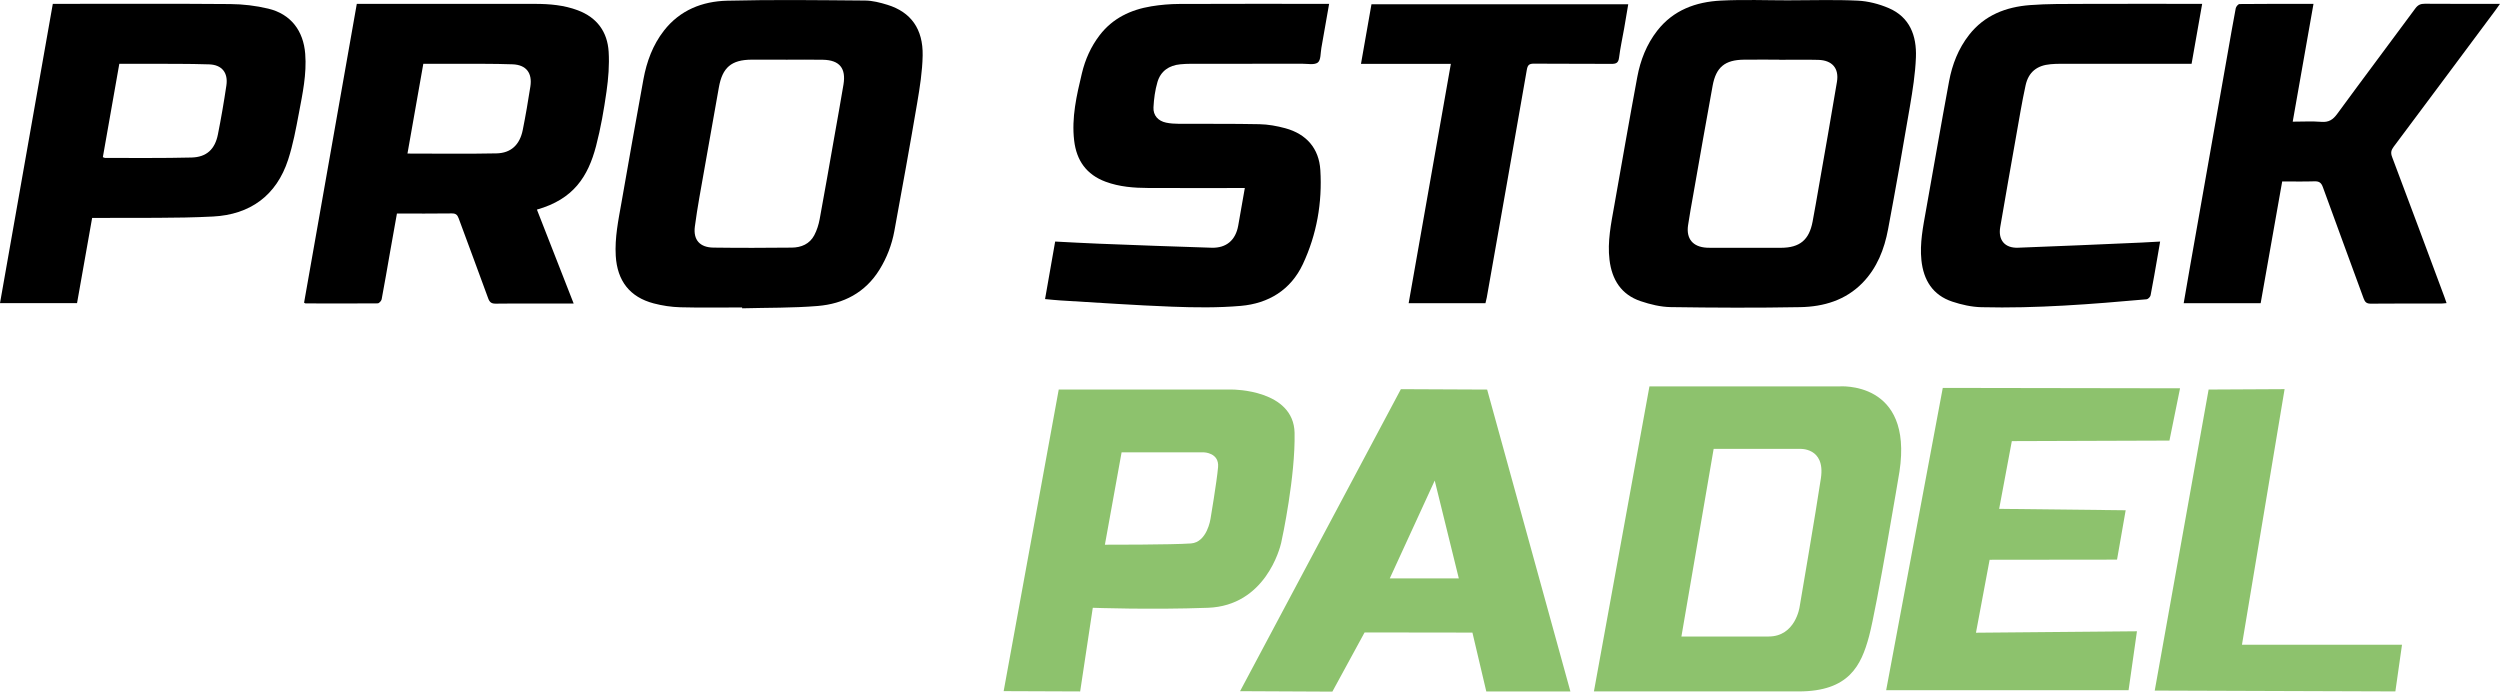
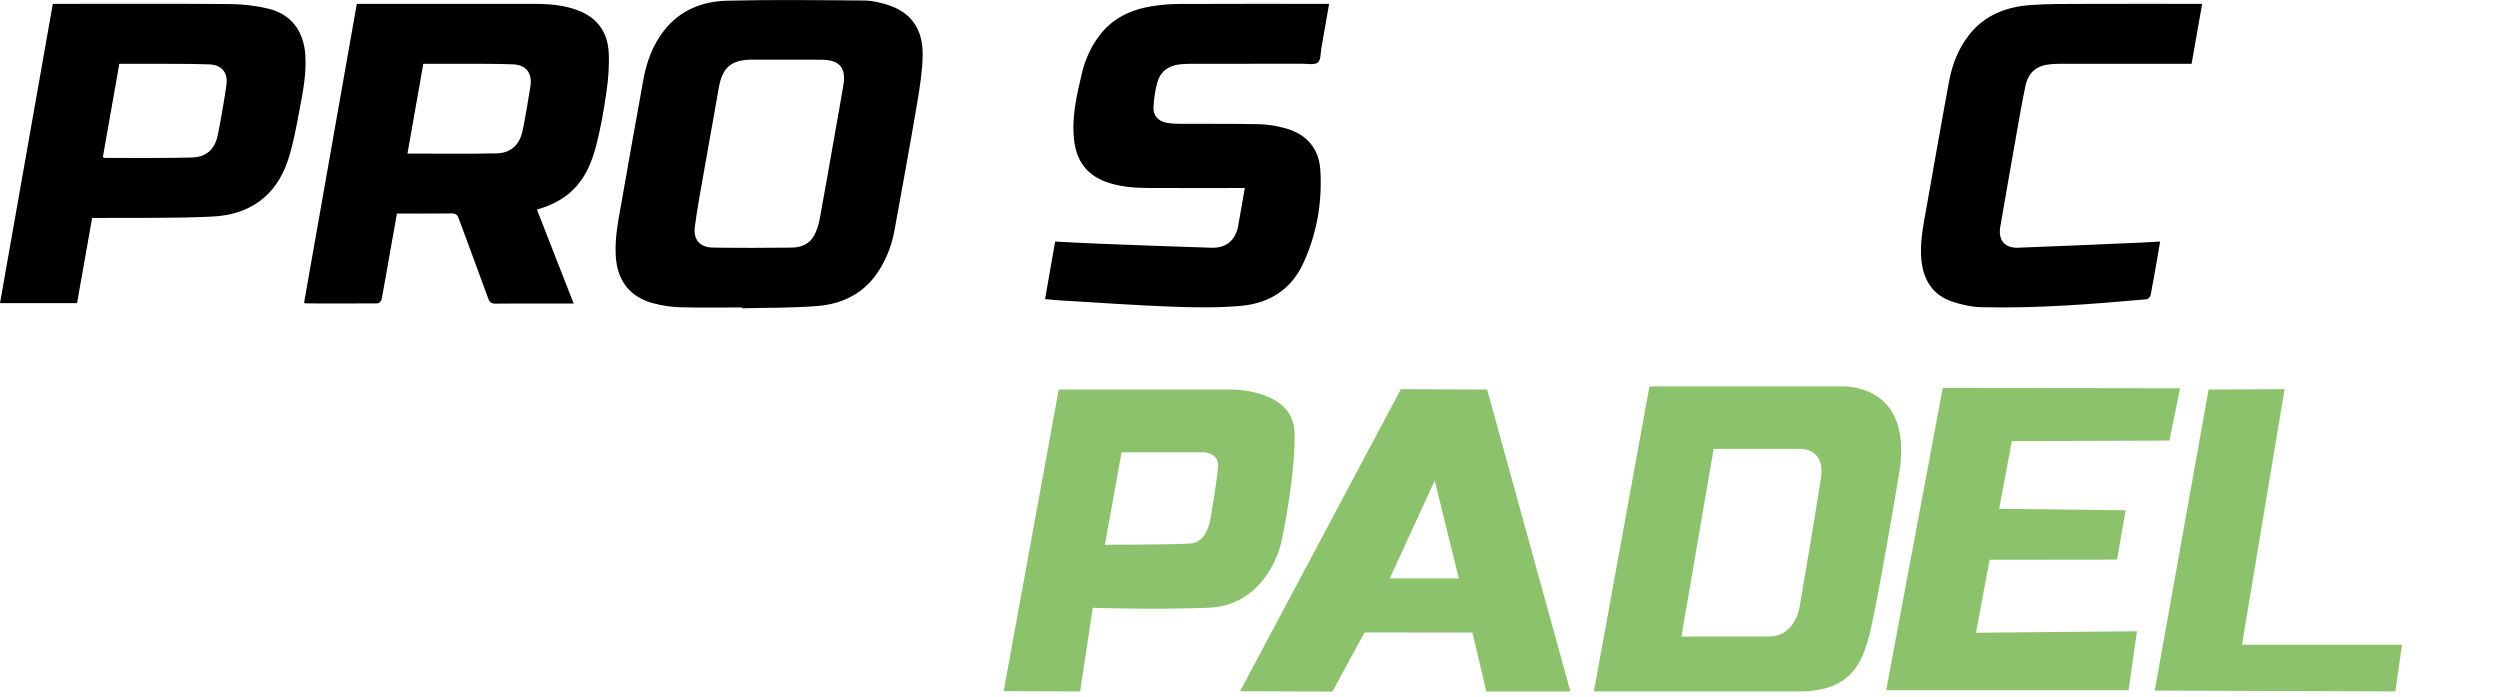
<svg xmlns="http://www.w3.org/2000/svg" width="1421" height="396" viewBox="0 0 1421 396" fill="none">
  <path d="M421.824 174.754C410.102 174.754 398.373 174.969 386.66 174.653C381.612 174.517 376.474 173.741 371.587 172.456C357.929 168.866 350.836 159.614 349.992 145.413C349.38 135.107 351.478 125.126 353.252 115.097C357.385 91.731 361.433 68.349 365.736 45.014C367.579 35.02 371.039 25.564 377.383 17.42C386.47 5.757 399.19 0.754 413.25 0.4C439.385 -0.258 465.549 0.092 491.699 0.309C495.954 0.344 500.314 1.469 504.424 2.739C517.731 6.85 524.732 16.443 524.438 31.588C524.262 40.63 522.827 49.703 521.308 58.652C517.19 82.898 512.799 107.1 508.356 131.289C506.918 139.114 504.092 146.509 499.88 153.311C491.806 166.35 479.455 172.711 464.757 173.921C450.509 175.093 436.146 174.859 421.833 175.243C421.83 175.08 421.827 174.917 421.824 174.754ZM446.664 33.938V33.907C440.154 33.907 433.644 33.874 427.134 33.914C415.704 33.986 410.594 38.385 408.602 49.698C405.878 65.164 403.079 80.618 400.379 96.089C398.48 106.969 396.388 117.83 394.958 128.774C393.96 136.406 397.834 140.634 405.508 140.739C420.369 140.943 435.236 140.9 450.099 140.744C455.456 140.687 460.224 138.671 462.842 133.698C464.324 130.881 465.32 127.682 465.905 124.539C468.795 108.992 471.479 93.408 474.226 77.835C475.975 67.915 477.778 58.004 479.429 48.067C480.971 38.785 477.187 34.17 467.821 33.968C460.772 33.817 453.717 33.938 446.664 33.938Z" fill="black" />
-   <path d="M1017.21 0.177C1030.12 0.177 1043.06 -0.254 1055.94 0.369C1061.87 0.656 1068.02 2.244 1073.5 4.58C1085.6 9.738 1089.47 20.411 1089.01 32.519C1088.66 41.891 1087.16 51.262 1085.59 60.536C1081.65 83.825 1077.53 107.086 1073.18 130.303C1071.06 141.632 1066.93 152.242 1058.72 160.709C1049.05 170.671 1036.55 174.335 1023.26 174.582C998.738 175.036 974.198 174.922 949.673 174.559C943.937 174.474 938.032 173.033 932.551 171.186C921.529 167.471 916.212 159.016 914.846 147.715C913.585 137.293 915.727 127.2 917.52 117.069C921.844 92.636 926.095 68.189 930.627 43.794C932.404 34.233 935.906 25.233 941.968 17.454C951.133 5.693 963.955 1.064 978.15 0.337C991.138 -0.328 1004.19 0.196 1017.21 0.196C1017.21 0.19 1017.21 0.183 1017.21 0.177ZM1011.36 33.989C1011.36 33.962 1011.36 33.936 1011.36 33.91C1004.63 33.91 997.904 33.844 991.178 33.924C980.506 34.051 975.41 38.136 973.47 48.667C969.684 69.226 966.126 89.826 962.49 110.412C961.453 116.279 960.361 122.14 959.494 128.032C958.361 135.725 962.228 140.316 970.018 140.79C970.884 140.842 971.754 140.856 972.621 140.856C985.859 140.86 999.097 140.894 1012.33 140.847C1023 140.809 1028.33 136.373 1030.29 125.916C1031.53 119.316 1032.67 112.697 1033.82 106.081C1037.28 86.235 1040.83 66.403 1044.12 46.529C1045.4 38.801 1041.41 34.237 1033.49 34.03C1026.12 33.837 1018.74 33.989 1011.36 33.989Z" fill="black" />
  <path d="M326.077 172.54C318.562 172.54 311.634 172.54 304.705 172.54C297.105 172.54 289.504 172.443 281.907 172.596C279.475 172.645 278.339 171.946 277.475 169.558C271.986 154.381 266.261 139.289 260.716 124.132C259.978 122.116 259.088 121.277 256.797 121.309C246.496 121.453 236.193 121.372 225.618 121.372C224.279 128.874 222.958 136.206 221.664 143.543C220.102 152.401 218.617 161.274 216.933 170.109C216.758 171.026 215.466 172.424 214.682 172.431C201.005 172.552 187.326 172.493 173.648 172.459C173.462 172.459 173.277 172.279 172.838 172.052C182.798 115.594 192.772 59.057 202.805 2.188C203.968 2.188 205.022 2.188 206.076 2.188C238.754 2.188 271.432 2.165 304.11 2.205C312.381 2.216 320.564 2.894 328.425 5.854C339.359 9.97 345.266 18.1 345.957 29.421C346.415 36.915 345.799 44.58 344.736 52.037C343.254 62.427 341.459 72.839 338.804 82.981C334.232 100.448 325.951 113.243 305.185 119.136C312.079 136.758 318.959 154.343 326.077 172.54ZM231.603 87.283C248.825 87.283 265.534 87.527 282.23 87.179C290.508 87.007 295.454 82.241 297.141 73.85C298.786 65.672 300.166 57.435 301.458 49.193C302.663 41.51 299.12 36.837 291.332 36.554C280.274 36.153 269.195 36.311 258.124 36.255C252.381 36.225 246.638 36.249 240.612 36.249C237.607 53.269 234.637 70.098 231.603 87.283Z" fill="black" />
  <path d="M755.471 2.189C753.952 10.857 752.535 19.066 751.063 27.265C750.547 30.137 750.815 34.154 749.062 35.529C747.133 37.042 743.288 36.227 740.278 36.232C719.108 36.266 697.938 36.243 676.767 36.263C674.817 36.264 672.859 36.362 670.917 36.544C664.449 37.149 659.717 40.431 657.896 46.639C656.542 51.258 655.882 56.176 655.637 60.997C655.401 65.626 658.297 68.775 662.841 69.716C665.159 70.197 667.579 70.352 669.955 70.365C685.262 70.451 700.573 70.274 715.875 70.593C720.802 70.696 725.825 71.595 730.594 72.898C742.574 76.171 749.715 84.361 750.476 96.623C751.625 115.152 748.456 133.233 740.56 150.099C733.671 164.811 721.021 172.493 705.263 173.862C692.338 174.985 679.237 174.81 666.248 174.321C645.103 173.525 623.985 172.014 602.857 170.777C600.057 170.613 597.266 170.29 594.01 170C595.929 159.067 597.809 148.357 599.751 137.295C608.162 137.714 616.365 138.199 624.575 138.514C645.942 139.335 667.309 140.177 688.682 140.809C697.125 141.059 702.354 136.451 703.811 128.197C705.034 121.265 706.247 114.331 707.556 106.875C706.179 106.875 705.045 106.876 703.911 106.875C686.866 106.875 669.821 106.923 652.777 106.854C644.512 106.82 636.317 106.212 628.439 103.295C617.504 99.246 611.885 91.215 610.551 79.894C609.009 66.812 611.955 54.219 614.949 41.668C616.826 33.8 620.09 26.481 625.045 20.015C632.463 10.336 642.706 5.521 654.407 3.589C659.629 2.726 664.977 2.276 670.271 2.251C697.738 2.122 725.205 2.19 752.672 2.189H755.471Z" fill="black" />
  <path d="M0 172.312C10.032 115.453 20.008 58.912 30.017 2.189C31.345 2.189 32.42 2.189 33.496 2.189C65.962 2.189 98.43 2.038 130.894 2.306C138.094 2.365 145.443 3.23 152.441 4.903C165.316 7.981 172.461 17.455 173.488 30.615C174.39 42.156 171.967 53.303 169.866 64.471C168.207 73.289 166.553 82.195 163.795 90.704C157.156 111.183 142.143 121.979 121.121 123.069C99.569 124.186 77.933 123.675 56.334 123.875C55.051 123.887 53.769 123.876 52.368 123.876C49.486 140.146 46.654 156.133 43.789 172.312H0ZM67.818 36.25C64.678 54.058 61.566 71.704 58.459 89.33C59.156 89.579 59.452 89.778 59.746 89.777C76.123 89.743 92.507 89.952 108.875 89.536C117.426 89.318 122.181 84.842 123.861 76.41C125.701 67.175 127.297 57.883 128.675 48.568C129.741 41.369 126.166 36.828 118.896 36.586C106.977 36.188 95.04 36.324 83.111 36.255C78.129 36.226 73.148 36.25 67.818 36.25Z" fill="black" />
-   <path d="M1314.99 2.192C1311.02 24.686 1307.15 46.658 1303.18 69.155C1308.78 69.155 1314.17 68.83 1319.5 69.259C1323.71 69.598 1326.09 67.998 1328.5 64.691C1343.18 44.639 1358.12 24.788 1372.87 4.794C1374.34 2.81 1375.83 2.111 1378.25 2.131C1392.24 2.246 1406.23 2.187 1421 2.187C1419.89 3.748 1419.14 4.845 1418.35 5.91C1399.1 31.755 1379.87 57.611 1360.56 83.409C1359.11 85.338 1358.77 86.839 1359.67 89.22C1369.7 115.774 1379.57 142.388 1389.48 168.987C1389.85 169.979 1390.17 170.986 1390.63 172.295C1389.46 172.39 1388.54 172.529 1387.62 172.53C1374.27 172.544 1360.91 172.47 1347.56 172.602C1345.12 172.626 1344.24 171.697 1343.46 169.569C1335.79 148.496 1327.95 127.486 1320.33 106.394C1319.38 103.754 1318.13 102.983 1315.46 103.069C1309.5 103.263 1303.53 103.13 1297.2 103.13C1293.11 126.26 1289.04 149.274 1284.96 172.334H1241.21C1242.45 165.161 1243.63 158.242 1244.85 151.329C1251.95 111.087 1259.05 70.847 1266.15 30.605C1267.68 21.959 1269.15 13.303 1270.8 4.681C1270.98 3.748 1272.2 2.305 1272.95 2.297C1286.84 2.153 1300.72 2.192 1314.99 2.192Z" fill="black" />
  <path d="M1251.71 2.189C1249.69 13.642 1247.73 24.721 1245.7 36.25C1244.36 36.25 1243.1 36.25 1241.83 36.25C1218.27 36.25 1194.7 36.245 1171.14 36.26C1169.3 36.261 1167.45 36.336 1165.61 36.492C1157.88 37.152 1153.02 40.893 1151.35 48.482C1149.22 58.216 1147.63 68.07 1145.88 77.887C1142.86 94.964 1139.84 112.044 1136.92 129.141C1135.68 136.447 1139.53 141.072 1147 140.803C1170.33 139.964 1193.64 138.887 1216.96 137.889C1220.41 137.741 1223.86 137.52 1227.82 137.305C1227.32 140.224 1226.88 142.836 1226.42 145.445C1225.11 152.919 1223.86 160.404 1222.4 167.849C1222.22 168.746 1220.97 170.035 1220.12 170.11C1188.86 172.886 1157.58 175.394 1126.16 174.613C1120.63 174.475 1114.94 173.197 1109.66 171.438C1098.56 167.739 1093.31 159.221 1092.13 147.894C1091.13 138.25 1093.07 128.884 1094.74 119.489C1099.1 95.052 1103.33 70.591 1107.86 46.188C1109.64 36.623 1113.15 27.62 1119.22 19.845C1127.99 8.616 1140.19 3.95 1153.82 2.899C1163.87 2.125 1174 2.258 1184.09 2.216C1205.37 2.127 1226.66 2.189 1247.94 2.189H1251.71Z" fill="black" />
-   <path d="M844.333 172.351H800.679C808.674 127.001 816.624 81.906 824.661 36.318H773.58C775.611 24.773 777.556 13.716 779.54 2.434H925.49C924.714 7.034 923.971 11.571 923.177 16.1C922.203 21.651 920.969 27.168 920.275 32.752C919.901 35.76 918.621 36.329 915.885 36.307C901.228 36.186 886.569 36.323 871.912 36.184C869.154 36.158 868.311 36.972 867.837 39.7C860.341 82.841 852.703 125.957 845.088 169.078C844.9 170.139 844.606 171.181 844.333 172.351Z" fill="black" />
  <path d="M735.838 246.054C735.365 221.44 700.708 221.43 700.708 221.43H601.782L570.48 392.842L613.965 393.014L621.137 345.464C621.137 345.464 654.116 346.658 686.611 345.464C719.107 344.271 727.472 311.776 728.193 308.668C728.913 305.56 736.322 270.678 735.838 246.065V246.054ZM692.353 265.527C691.633 273.775 688.052 294.915 688.052 294.915C688.052 294.915 686.138 308.238 676.944 308.894C666.009 309.679 628.019 309.614 628.019 309.614L637.514 257.108H684.289C684.289 257.108 693.074 257.291 692.353 265.527Z" fill="#8DC26D" />
  <path d="M757.323 393.122L704.859 392.864L796.259 221.205L845.292 221.431L892.616 393.015H844.808L836.926 359.563L775.635 359.477L757.312 393.123L757.323 393.122ZM789.958 328.745H829.184L815.496 273.152L789.958 328.745Z" fill="#8DC26D" />
  <path d="M1045.32 219.645H937.541L905.981 393.004H1022.38C1051.06 393.004 1057.9 378.154 1062.34 361.777C1066.73 345.573 1079.66 268.023 1079.66 268.023C1087.54 216.054 1045.33 219.635 1045.33 219.635L1045.32 219.645ZM1035.01 271.765C1032.3 290.023 1022.88 345.067 1022.88 345.067C1022.88 345.067 1020.53 361.788 1005.3 361.788H955.714L974.037 255.141H1022.95C1022.95 255.141 1037.61 254.151 1035.01 271.754V271.765Z" fill="#8DC26D" />
  <path d="M1209.87 392.294H1072.1L1104.27 220.484L1239.14 220.71L1233.11 250.431L1143.52 250.732L1136.32 289.228L1208.23 290.034L1203.32 318.088L1130.9 318.174L1123.14 359.638L1214.64 358.82L1209.88 392.305L1209.87 392.294Z" fill="#8DC26D" />
  <path d="M1274.32 366.476L1365.3 366.454L1361.53 393.003L1224.75 392.53L1255.38 221.419L1298.56 221.193L1274.33 366.465L1274.32 366.476Z" fill="#8DC26D" />
</svg>